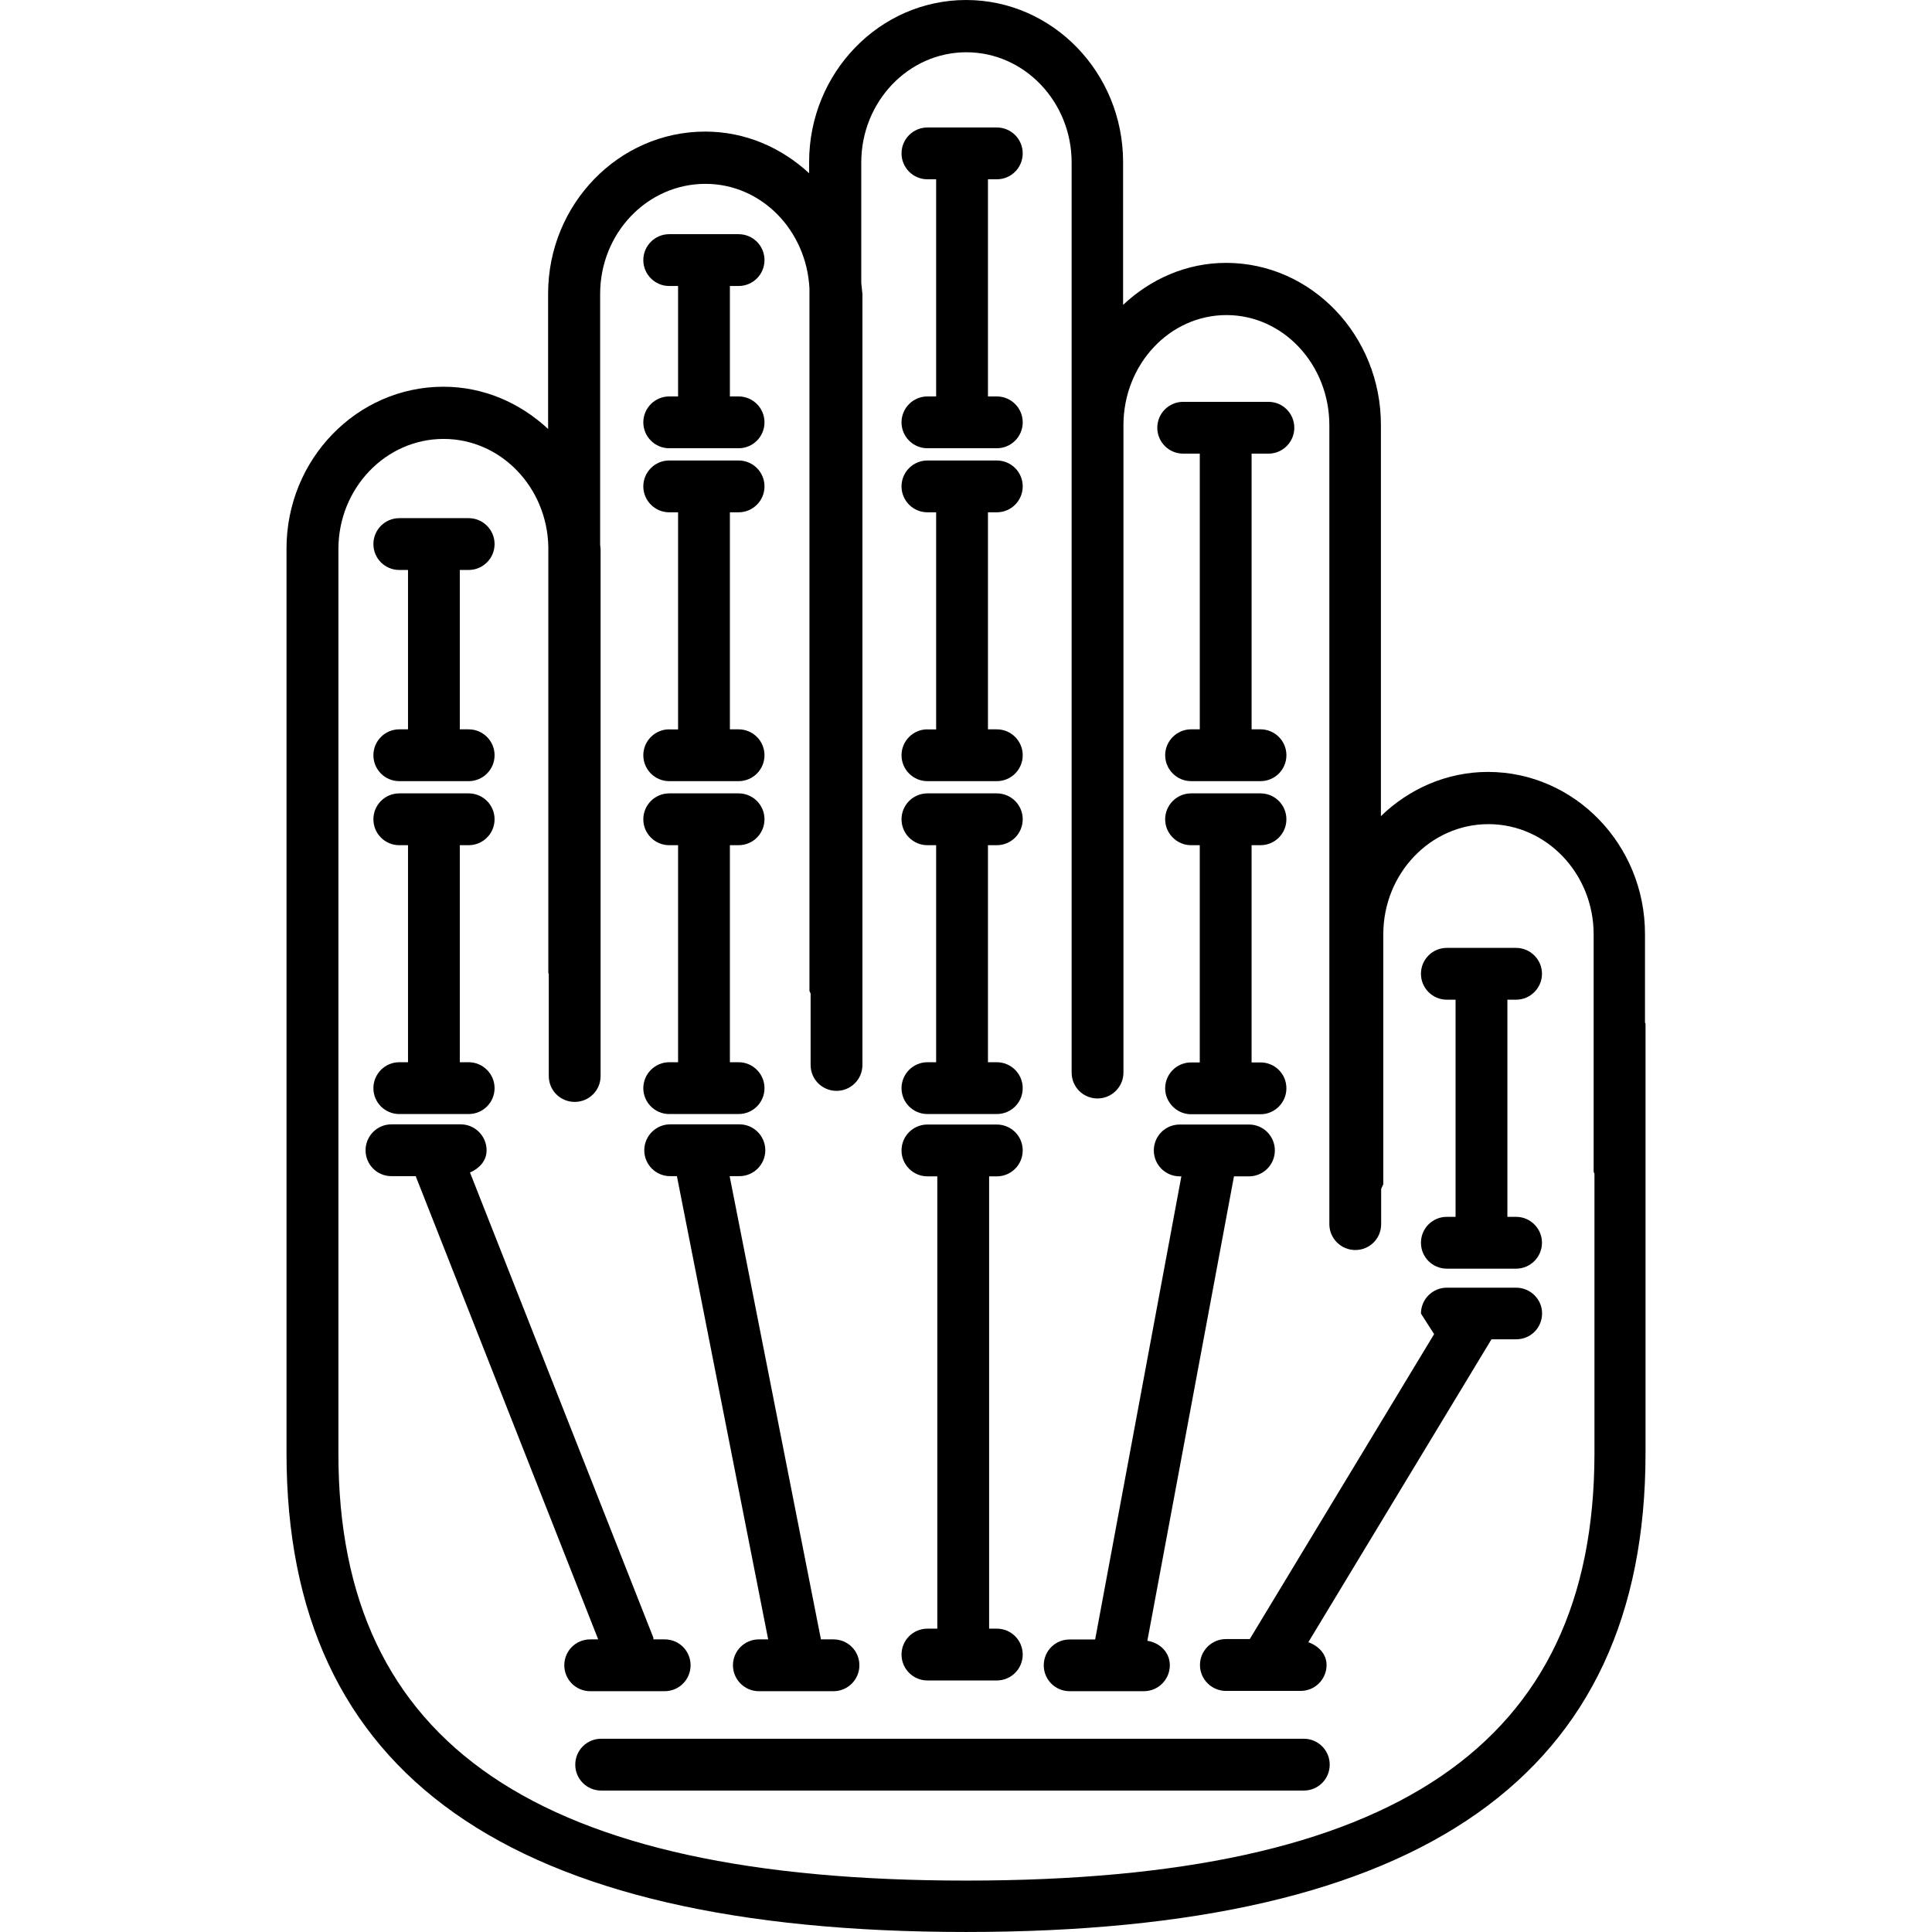
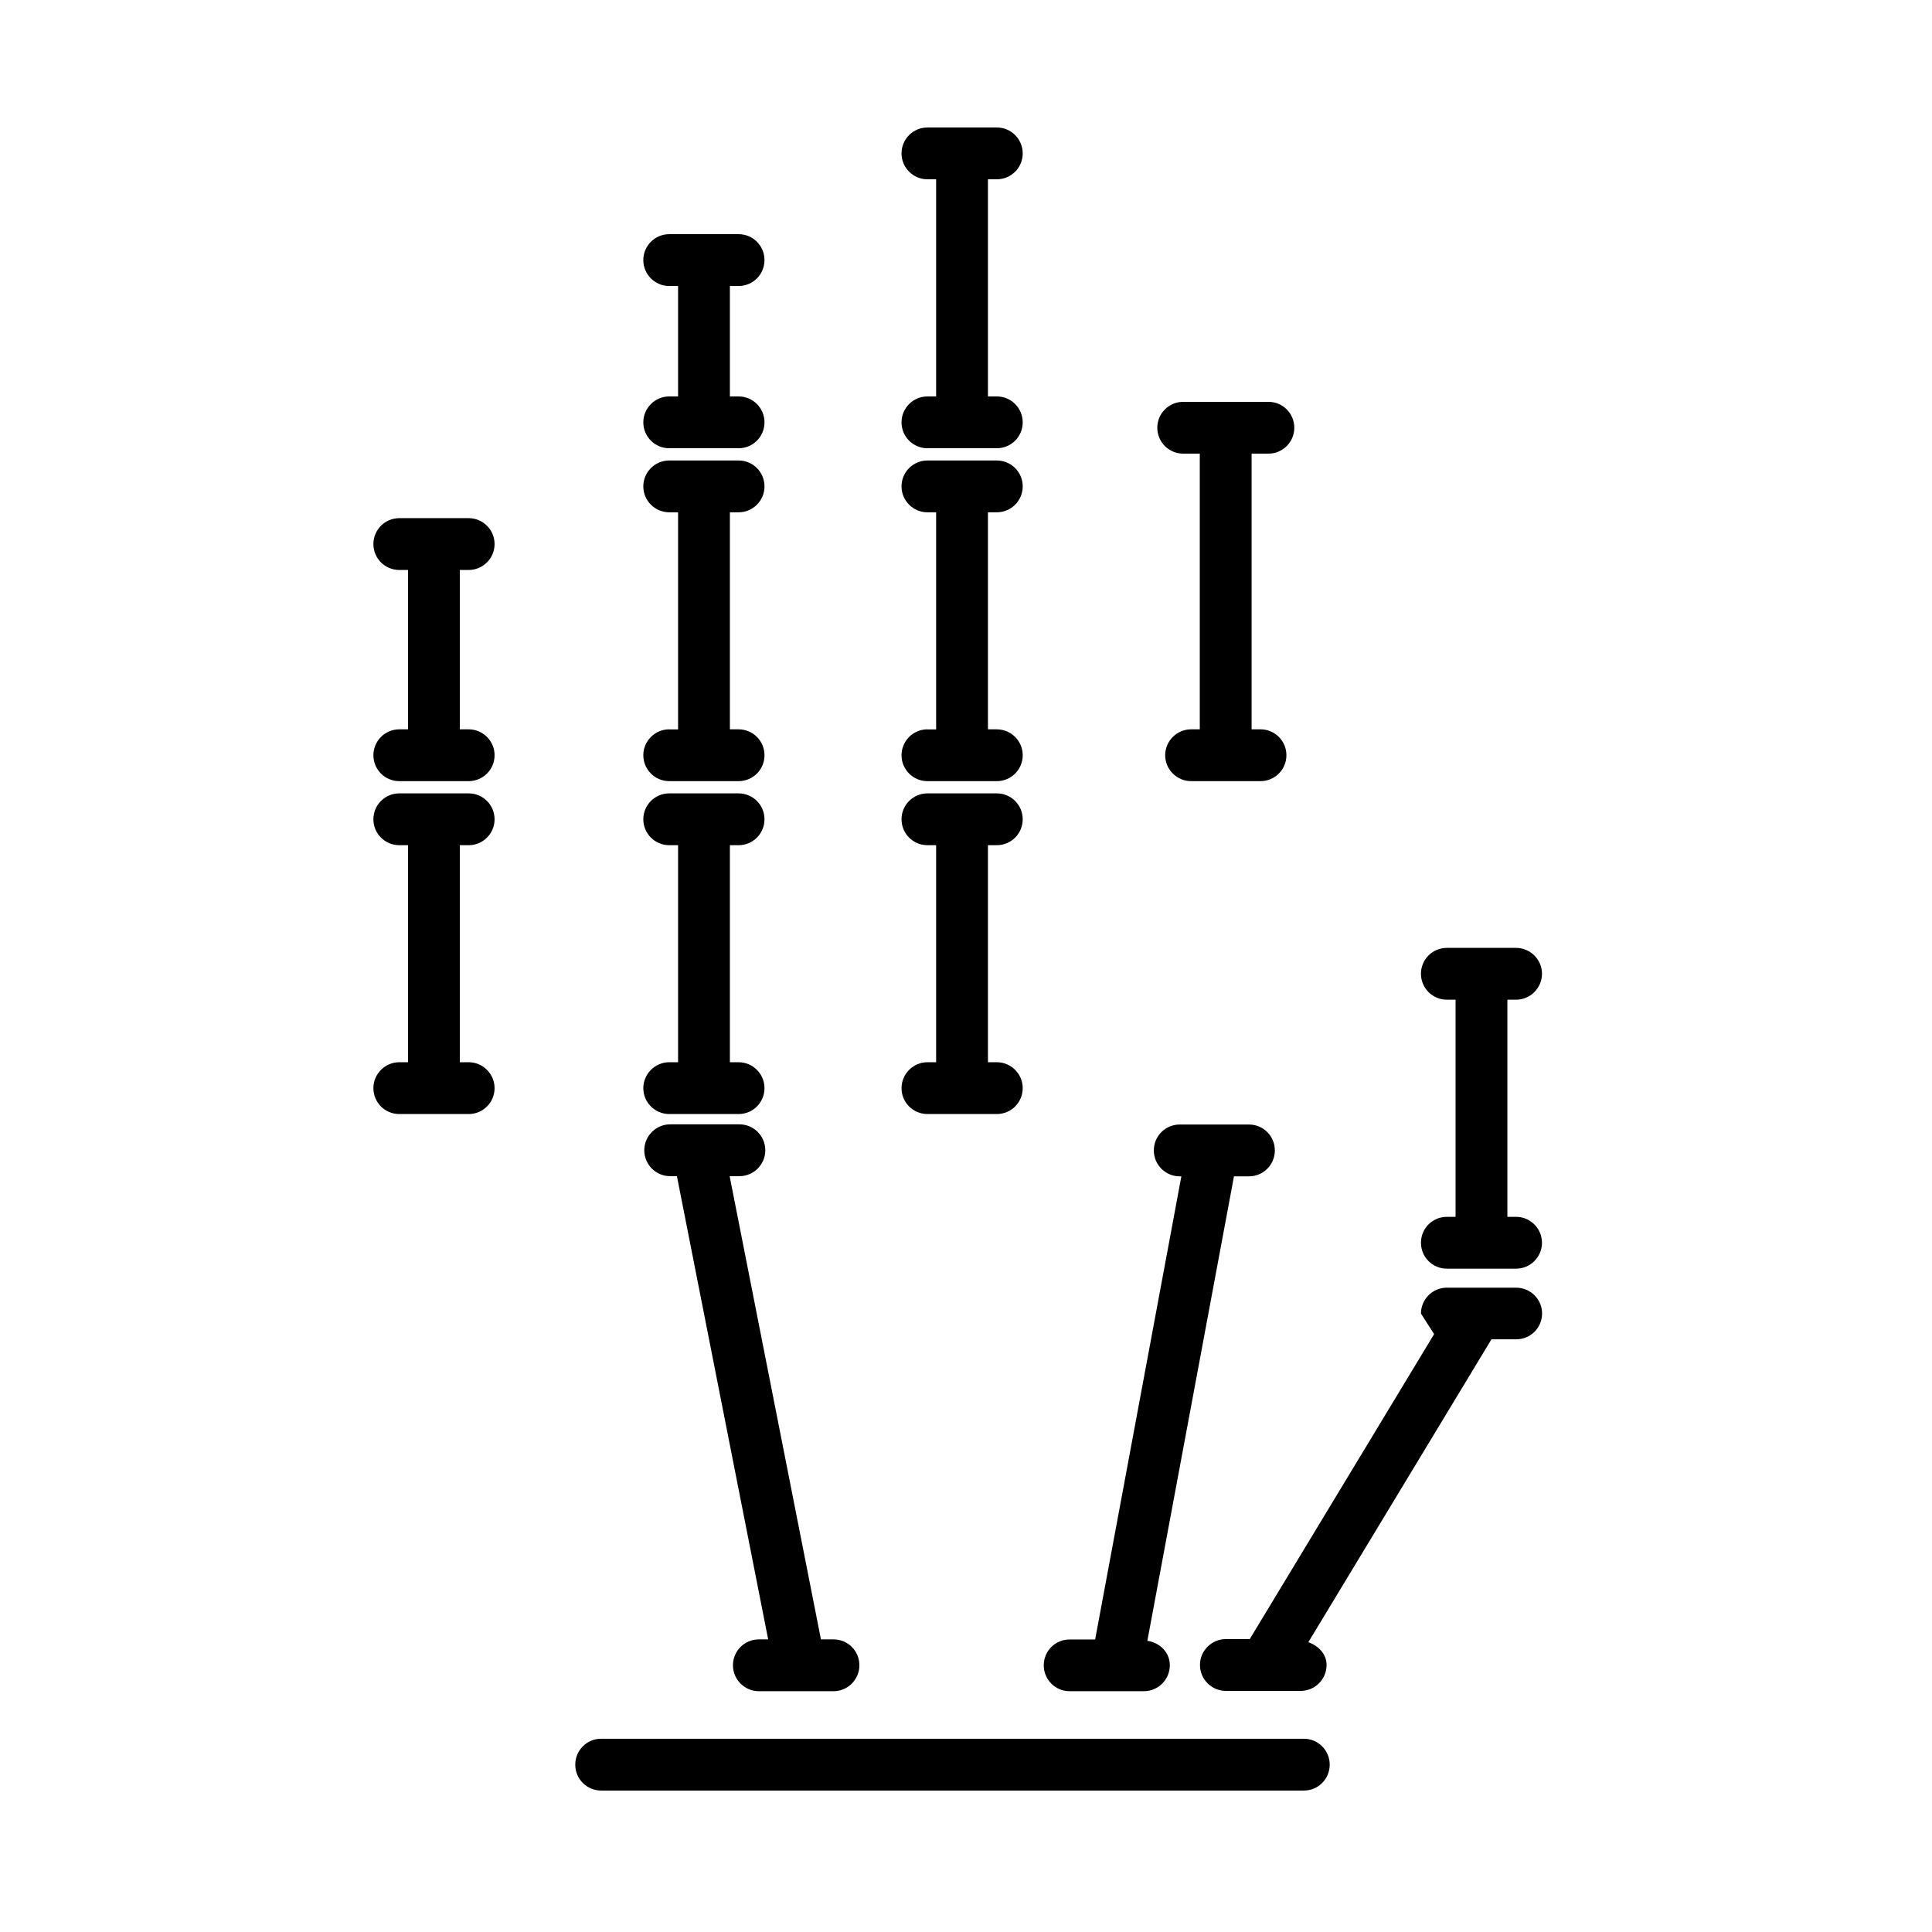
<svg xmlns="http://www.w3.org/2000/svg" fill="#000000" version="1.1" id="Capa_1" width="800px" height="800px" viewBox="0 0 116.266 116.266" xml:space="preserve">
  <g>
    <g>
-       <path d="M98.994,61.537v-5.334c0-5.37-4.238-9.749-9.45-9.749c-2.484,0-4.756,1.023-6.442,2.661v-23.55    c0-5.373-4.178-9.745-9.316-9.745c-2.387,0-4.543,0.974-6.199,2.526V9.754C67.586,4.378,63.349,0,58.139,0    c-5.206,0-9.447,4.378-9.447,9.754v0.673c-1.671-1.546-3.839-2.508-6.259-2.508c-5.2,0-9.448,4.378-9.448,9.751v8.145    c-1.677-1.559-3.863-2.542-6.302-2.542c-5.207,0-9.441,4.369-9.441,9.736v20.216v27.857v6.37    c0,19.376,13.375,28.813,40.892,28.813c27.514,0,40.892-9.438,40.892-28.813V61.61L98.994,61.537z M58.145,113.172    c-25.769,0-37.78-8.171-37.78-25.684V81.12V53.255V33.042c0-3.653,2.837-6.628,6.33-6.628c3.447,0,6.235,2.911,6.303,6.503v25.635    l0.027,0.055v6.145c0,0.87,0.697,1.559,1.559,1.559c0.865,0,1.559-0.688,1.559-1.559v-31.71l-0.027-0.25V17.692    c0-3.663,2.838-6.628,6.336-6.628c3.374,0,6.08,2.798,6.26,6.29v42.277l0.07,0.164v4.293c0,0.864,0.697,1.559,1.559,1.559    c0.861,0,1.559-0.694,1.559-1.559V17.704l-0.07-0.685v-7.24c0-3.659,2.837-6.634,6.324-6.634c3.498,0,6.336,2.986,6.336,6.634    v15.813v28.799v10.154c0,0.864,0.688,1.559,1.559,1.559c0.853,0,1.559-0.694,1.559-1.559V54.391V25.592    c0-3.656,2.771-6.631,6.199-6.631c3.422,0,6.192,2.98,6.192,6.631v48.074c0,0.865,0.706,1.559,1.559,1.559    c0.871,0,1.559-0.693,1.559-1.559v-2.119l0.128-0.28v-15.04c0-3.656,2.838-6.631,6.327-6.631c3.495,0,6.332,2.98,6.332,6.631    v14.297l0.049,0.11V87.5C95.925,105.013,83.917,113.172,58.145,113.172z" />
      <path d="M55.812,63.924c-0.861,0-1.559,0.706-1.559,1.559c0,0.864,0.697,1.559,1.559,1.559h4.172c0.867,0,1.562-0.694,1.562-1.559    c0-0.853-0.694-1.559-1.562-1.559h-0.53V50.863h0.53c0.867,0,1.562-0.697,1.562-1.559s-0.694-1.559-1.562-1.559h-4.172    c-0.861,0-1.559,0.697-1.559,1.559s0.697,1.559,1.559,1.559h0.524v13.062H55.812z" />
      <path d="M46.055,69.221c0-0.853-0.691-1.559-1.559-1.559h-4.165c-0.861,0-1.559,0.706-1.559,1.559    c0,0.865,0.697,1.559,1.559,1.559h0.405l5.492,27.877h-0.56c-0.862,0-1.559,0.693-1.559,1.559c0,0.853,0.697,1.559,1.559,1.559    h4.491c0.865,0,1.559-0.706,1.559-1.559c0-0.865-0.694-1.559-1.559-1.559h-0.755L43.909,70.78h0.587    C45.352,70.78,46.055,70.086,46.055,69.221z" />
-       <path d="M55.812,98.011c-0.861,0-1.559,0.694-1.559,1.559c0,0.858,0.697,1.559,1.559,1.559h4.172c0.867,0,1.562-0.7,1.562-1.559    c0-0.864-0.694-1.559-1.562-1.559h-0.46V70.792h0.46c0.867,0,1.562-0.7,1.562-1.559c0-0.865-0.694-1.56-1.562-1.56h-4.172    c-0.861,0-1.559,0.694-1.559,1.56c0,0.858,0.697,1.559,1.559,1.559h0.594v27.219H55.812z" />
      <path d="M55.812,43.891c-0.861,0-1.559,0.7-1.559,1.559c0,0.861,0.697,1.559,1.559,1.559h4.172c0.867,0,1.562-0.697,1.562-1.559    c0-0.859-0.694-1.559-1.562-1.559h-0.53V30.83h0.53c0.867,0,1.562-0.7,1.562-1.559c0-0.862-0.694-1.559-1.562-1.559h-4.172    c-0.861,0-1.559,0.697-1.559,1.559c0,0.859,0.697,1.559,1.559,1.559h0.524v13.067h-0.524V43.891z" />
      <path d="M55.812,23.857c-0.861,0-1.559,0.7-1.559,1.559c0,0.862,0.697,1.559,1.559,1.559h4.172c0.867,0,1.562-0.697,1.562-1.559    c0-0.859-0.694-1.559-1.562-1.559h-0.53V10.79h0.53c0.867,0,1.562-0.7,1.562-1.559c0-0.861-0.694-1.559-1.562-1.559h-4.172    c-0.861,0-1.559,0.697-1.559,1.559c0,0.858,0.697,1.559,1.559,1.559h0.524v13.067H55.812z" />
      <path d="M40.273,63.924c-0.858,0-1.559,0.706-1.559,1.559c0,0.864,0.701,1.559,1.559,1.559h4.174c0.865,0,1.559-0.694,1.559-1.559    c0-0.853-0.694-1.559-1.559-1.559h-0.523V50.863h0.523c0.865,0,1.559-0.697,1.559-1.559s-0.694-1.559-1.559-1.559h-4.174    c-0.858,0-1.559,0.697-1.559,1.559s0.701,1.559,1.559,1.559h0.533v13.062H40.273z" />
      <path d="M40.273,43.891c-0.858,0-1.559,0.7-1.559,1.559c0,0.861,0.701,1.559,1.559,1.559h4.174c0.865,0,1.559-0.697,1.559-1.559    c0-0.859-0.694-1.559-1.559-1.559h-0.523V30.83h0.523c0.865,0,1.559-0.7,1.559-1.559c0-0.862-0.694-1.559-1.559-1.559h-4.174    c-0.858,0-1.559,0.697-1.559,1.559c0,0.859,0.701,1.559,1.559,1.559h0.533v13.067h-0.533V43.891z" />
      <path d="M24.03,63.924c-0.864,0-1.559,0.706-1.559,1.559c0,0.864,0.694,1.559,1.559,1.559h4.174c0.859,0,1.559-0.694,1.559-1.559    c0-0.853-0.7-1.559-1.559-1.559h-0.533V50.863h0.533c0.859,0,1.559-0.697,1.559-1.559s-0.7-1.559-1.559-1.559H24.03    c-0.864,0-1.559,0.697-1.559,1.559s0.694,1.559,1.559,1.559h0.524v13.062H24.03z" />
      <path d="M24.03,43.891c-0.864,0-1.559,0.7-1.559,1.559c0,0.861,0.694,1.559,1.559,1.559h4.174c0.859,0,1.559-0.697,1.559-1.559    c0-0.859-0.7-1.559-1.559-1.559h-0.533V34.3h0.533c0.859,0,1.559-0.697,1.559-1.559c0-0.858-0.7-1.559-1.559-1.559H24.03    c-0.864,0-1.559,0.701-1.559,1.559c0,0.862,0.694,1.559,1.559,1.559h0.524v9.59H24.03z" />
      <path d="M40.273,23.857c-0.858,0-1.559,0.7-1.559,1.559c0,0.862,0.701,1.559,1.559,1.559h4.174c0.865,0,1.559-0.697,1.559-1.559    c0-0.859-0.694-1.559-1.559-1.559h-0.523v-6.646h0.523c0.865,0,1.559-0.697,1.559-1.559c0-0.861-0.694-1.559-1.559-1.559h-4.174    c-0.858,0-1.559,0.697-1.559,1.559c0,0.862,0.701,1.559,1.559,1.559h0.533v6.646H40.273z" />
-       <path d="M75.855,50.863c0.864,0,1.559-0.697,1.559-1.559s-0.694-1.559-1.559-1.559h-4.178c-0.852,0-1.559,0.697-1.559,1.559    s0.707,1.559,1.559,1.559h0.524v13.073h-0.524c-0.852,0-1.559,0.688-1.559,1.559c0,0.853,0.707,1.559,1.559,1.559h4.178    c0.864,0,1.559-0.706,1.559-1.559c0-0.871-0.694-1.559-1.559-1.559h-0.536V50.863H75.855z" />
      <path d="M91.236,60.161c0.853,0,1.559-0.7,1.559-1.559c0-0.865-0.706-1.559-1.559-1.559h-4.165c-0.864,0-1.559,0.693-1.559,1.559    c0,0.858,0.694,1.559,1.559,1.559h0.524v13.067h-0.524c-0.864,0-1.559,0.694-1.559,1.559c0,0.865,0.694,1.56,1.559,1.56h4.165    c0.853,0,1.559-0.694,1.559-1.56c0-0.864-0.706-1.559-1.559-1.559h-0.523V60.161H91.236z" />
      <path d="M91.236,77.491h-4.165c-0.864,0-1.559,0.7-1.559,1.559l0.792,1.236L75.21,98.638h-1.438c-0.853,0-1.559,0.7-1.559,1.559    c0,0.864,0.706,1.56,1.559,1.56h4.5c0.858,0,1.56-0.695,1.56-1.56c0-0.663-0.487-1.15-1.097-1.37l11.021-18.23h1.485    c0.871,0,1.56-0.688,1.56-1.559C92.802,78.172,92.083,77.491,91.236,77.491z" />
      <path d="M71.203,27.3h0.999v16.59h-0.524c-0.852,0-1.559,0.7-1.559,1.559c0,0.861,0.707,1.559,1.559,1.559h4.178    c0.864,0,1.559-0.697,1.559-1.559c0-0.859-0.694-1.559-1.559-1.559h-0.536V27.3h1.011c0.865,0,1.559-0.7,1.559-1.559    c0-0.861-0.693-1.559-1.559-1.559h-5.127c-0.864,0-1.559,0.697-1.559,1.559C69.645,26.6,70.339,27.3,71.203,27.3z" />
      <path d="M78.462,104.636H36.178c-0.861,0-1.559,0.694-1.559,1.559s0.697,1.559,1.559,1.559h42.284    c0.864,0,1.559-0.694,1.559-1.559S79.32,104.636,78.462,104.636z" />
-       <path d="M40,101.774c0.868,0,1.559-0.706,1.559-1.559c0-0.865-0.691-1.559-1.559-1.559H39.32v-0.098L28.284,70.561    c0.554-0.244,0.999-0.694,0.999-1.34c0-0.853-0.7-1.559-1.559-1.559h-4.165c-0.868,0-1.559,0.706-1.559,1.559    c0,0.865,0.691,1.559,1.559,1.559h1.458l10.982,27.877h-0.481c-0.868,0-1.559,0.693-1.559,1.559c0,0.853,0.691,1.559,1.559,1.559    H40z" />
      <path d="M64.359,101.774h4.481c0.864,0,1.559-0.706,1.559-1.559c0-0.779-0.597-1.357-1.352-1.474l5.212-27.949h0.901    c0.864,0,1.559-0.7,1.559-1.559c0-0.865-0.694-1.56-1.559-1.56h-4.165c-0.864,0-1.559,0.694-1.559,1.56    c0,0.858,0.694,1.559,1.559,1.559h0.098l-5.188,27.87h-1.534c-0.864,0-1.559,0.688-1.559,1.559    C62.812,101.068,63.5,101.774,64.359,101.774z" />
    </g>
  </g>
</svg>